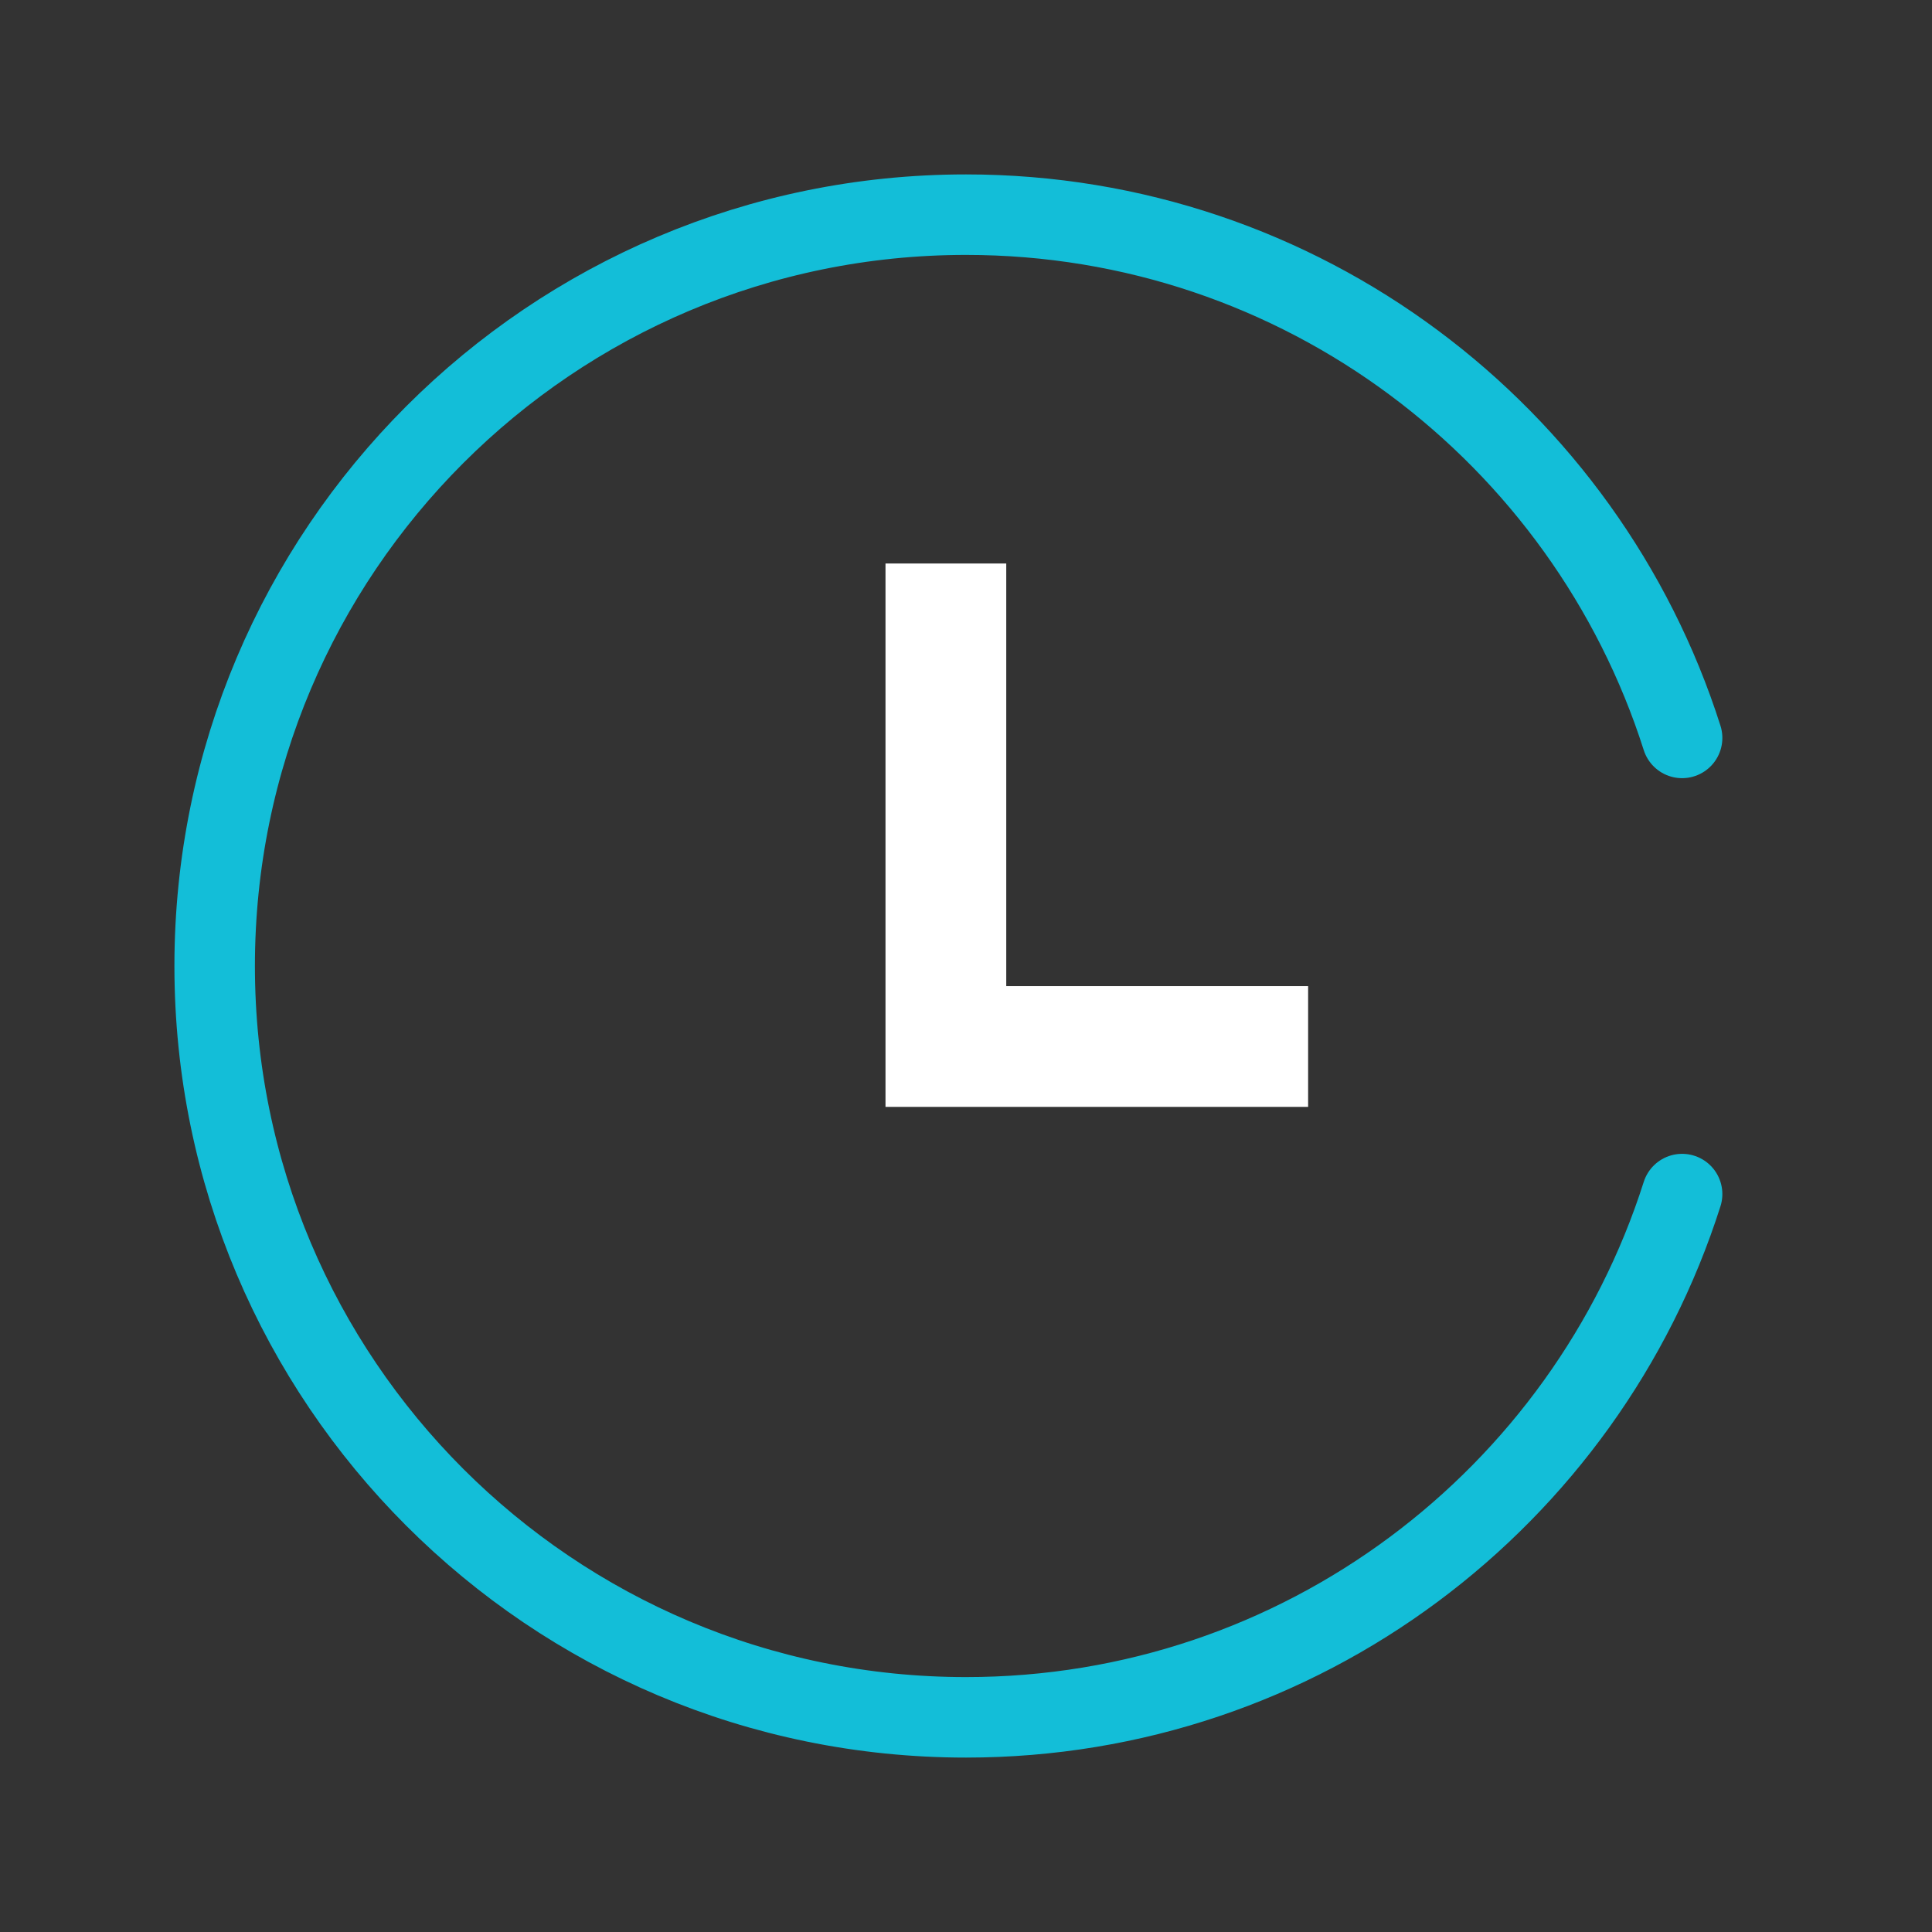
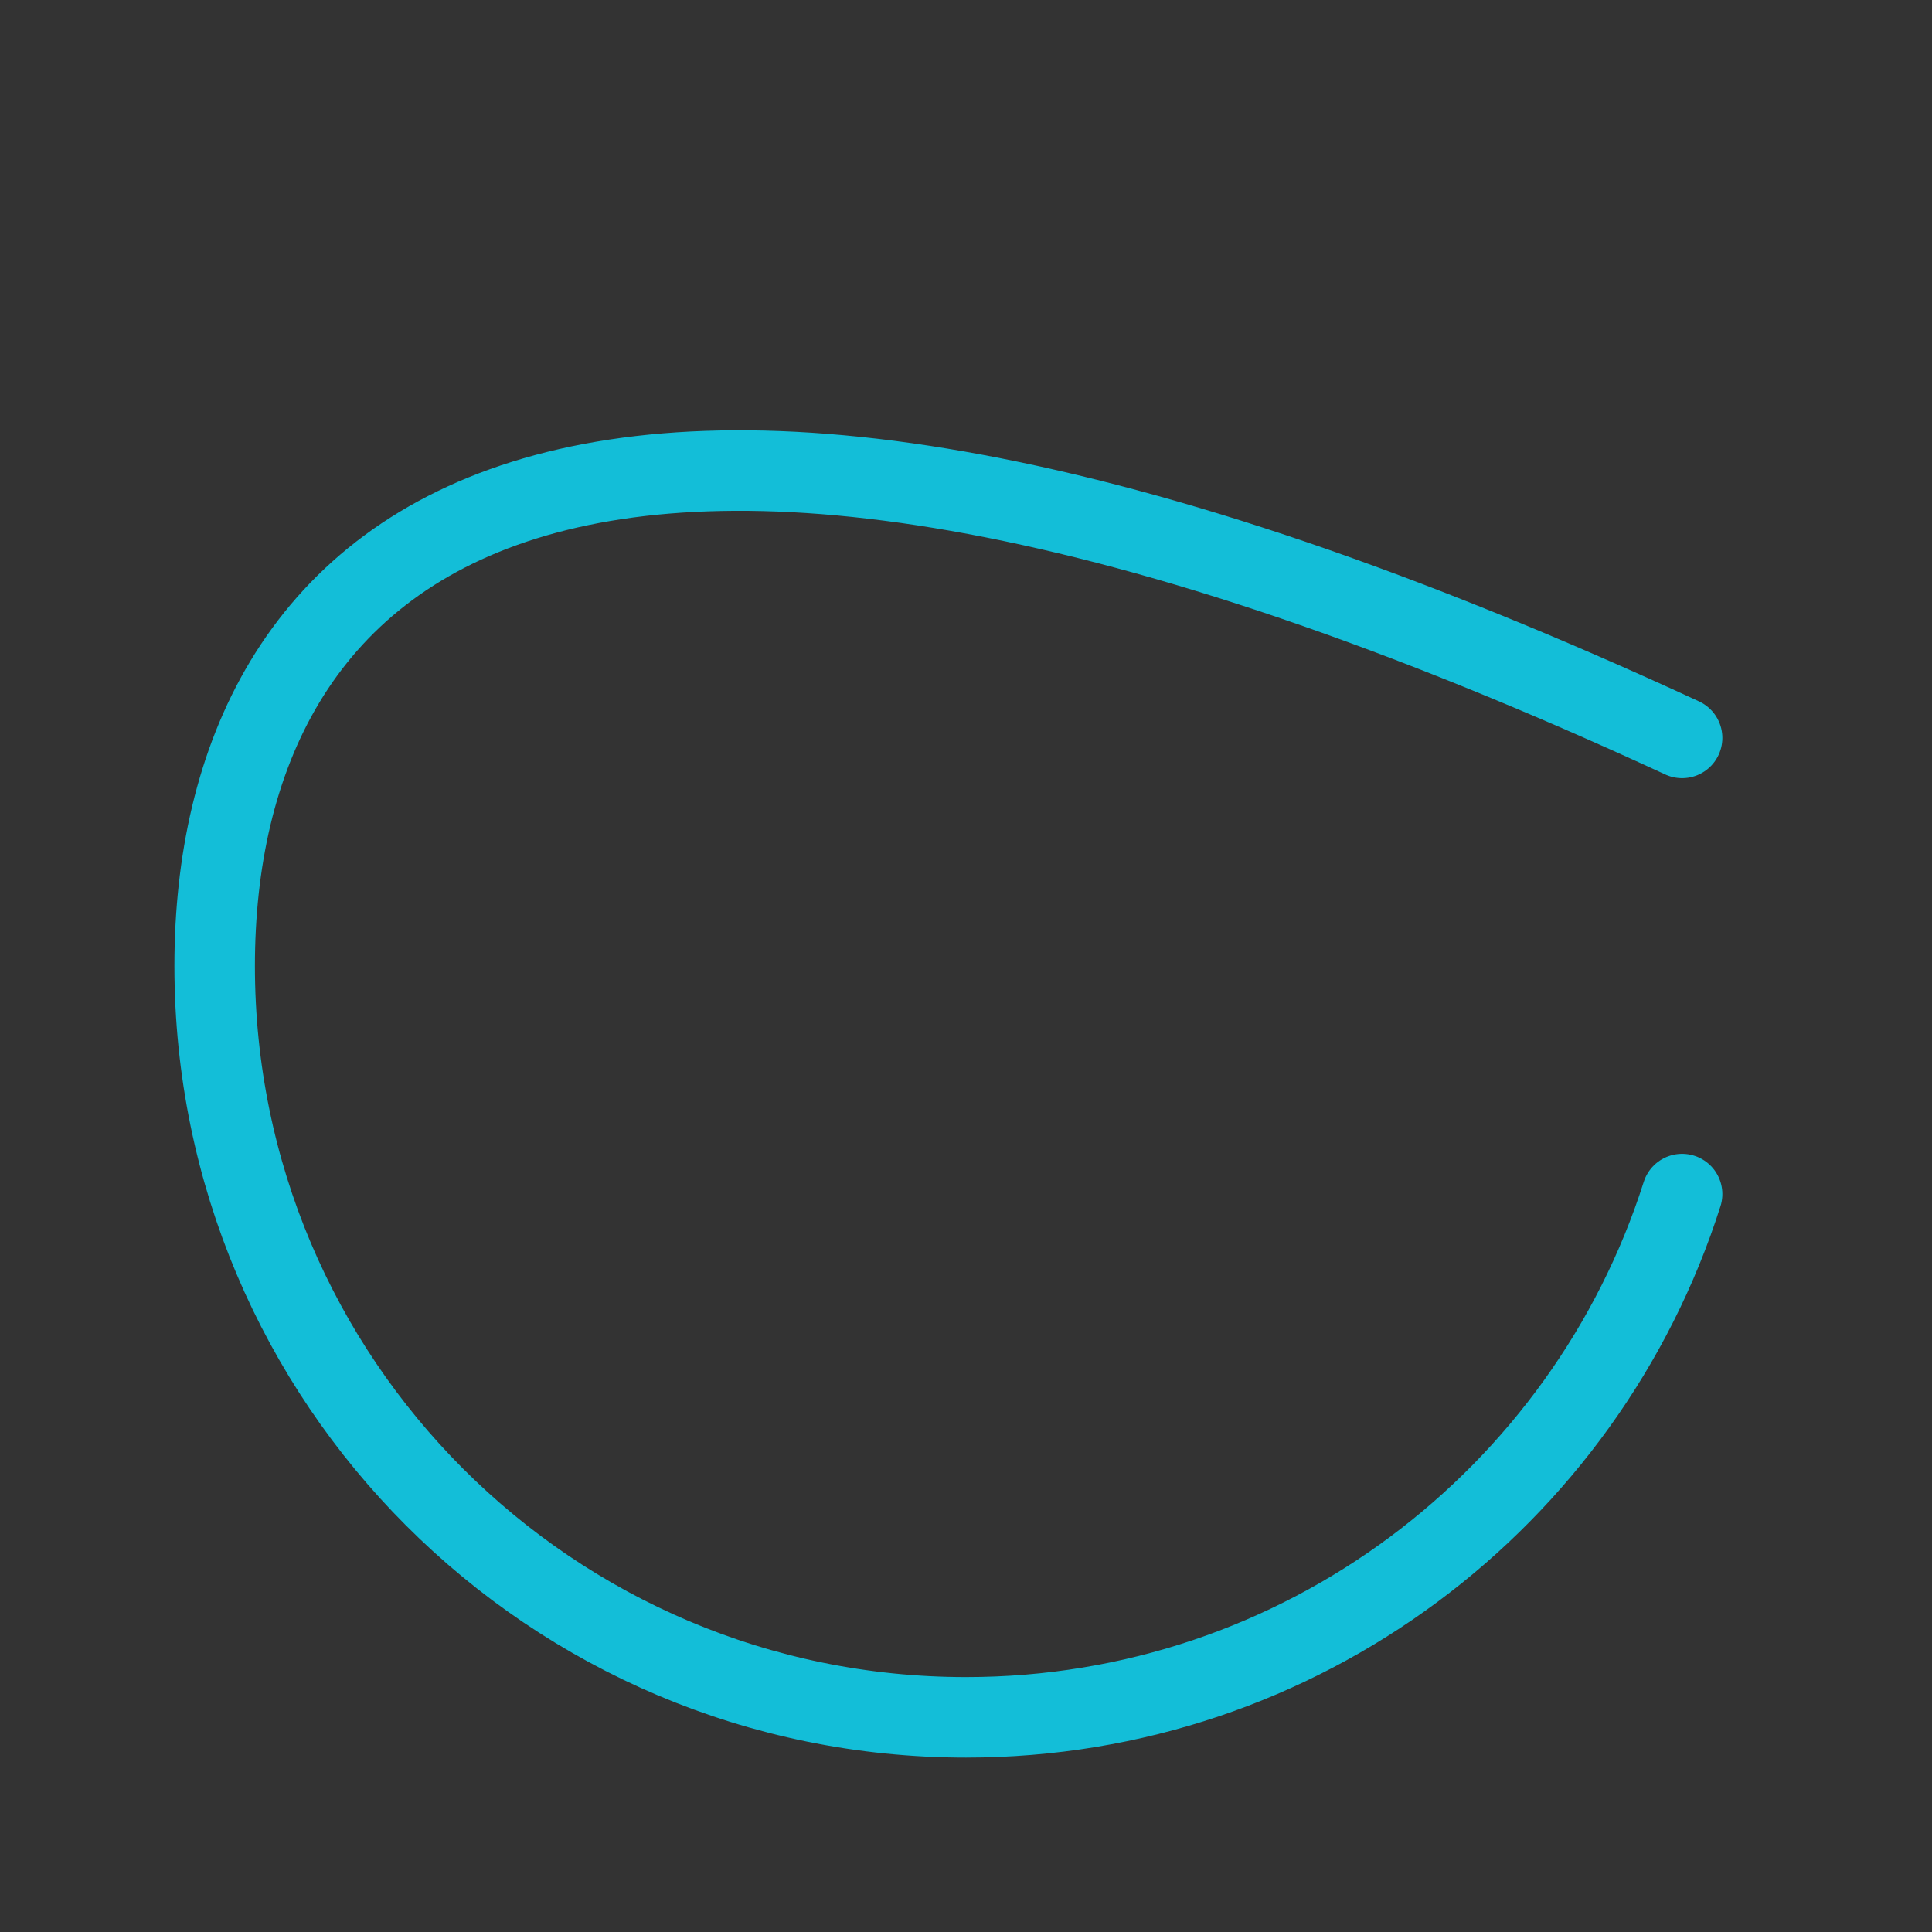
<svg xmlns="http://www.w3.org/2000/svg" width="72" height="72" viewBox="0 0 72 72" fill="none">
  <rect x="0" y="0" width="72" height="72" fill="#333333" stroke="none" />
-   <path d="M62.687 27.5C59.088 16.192 48.501 8 36 8C20.536 8 8 20.536 8 36C8 51.464 20.536 64 36 64C48.501 64 59.088 55.808 62.687 44.5" stroke="#13BED8" stroke-width="3" stroke-linecap="round" />
-   <path d="M33 21V41.25H48.75V36.75H37.5V21H33Z" fill="white" />
+   <path d="M62.687 27.5C20.536 8 8 20.536 8 36C8 51.464 20.536 64 36 64C48.501 64 59.088 55.808 62.687 44.5" stroke="#13BED8" stroke-width="3" stroke-linecap="round" />
</svg>